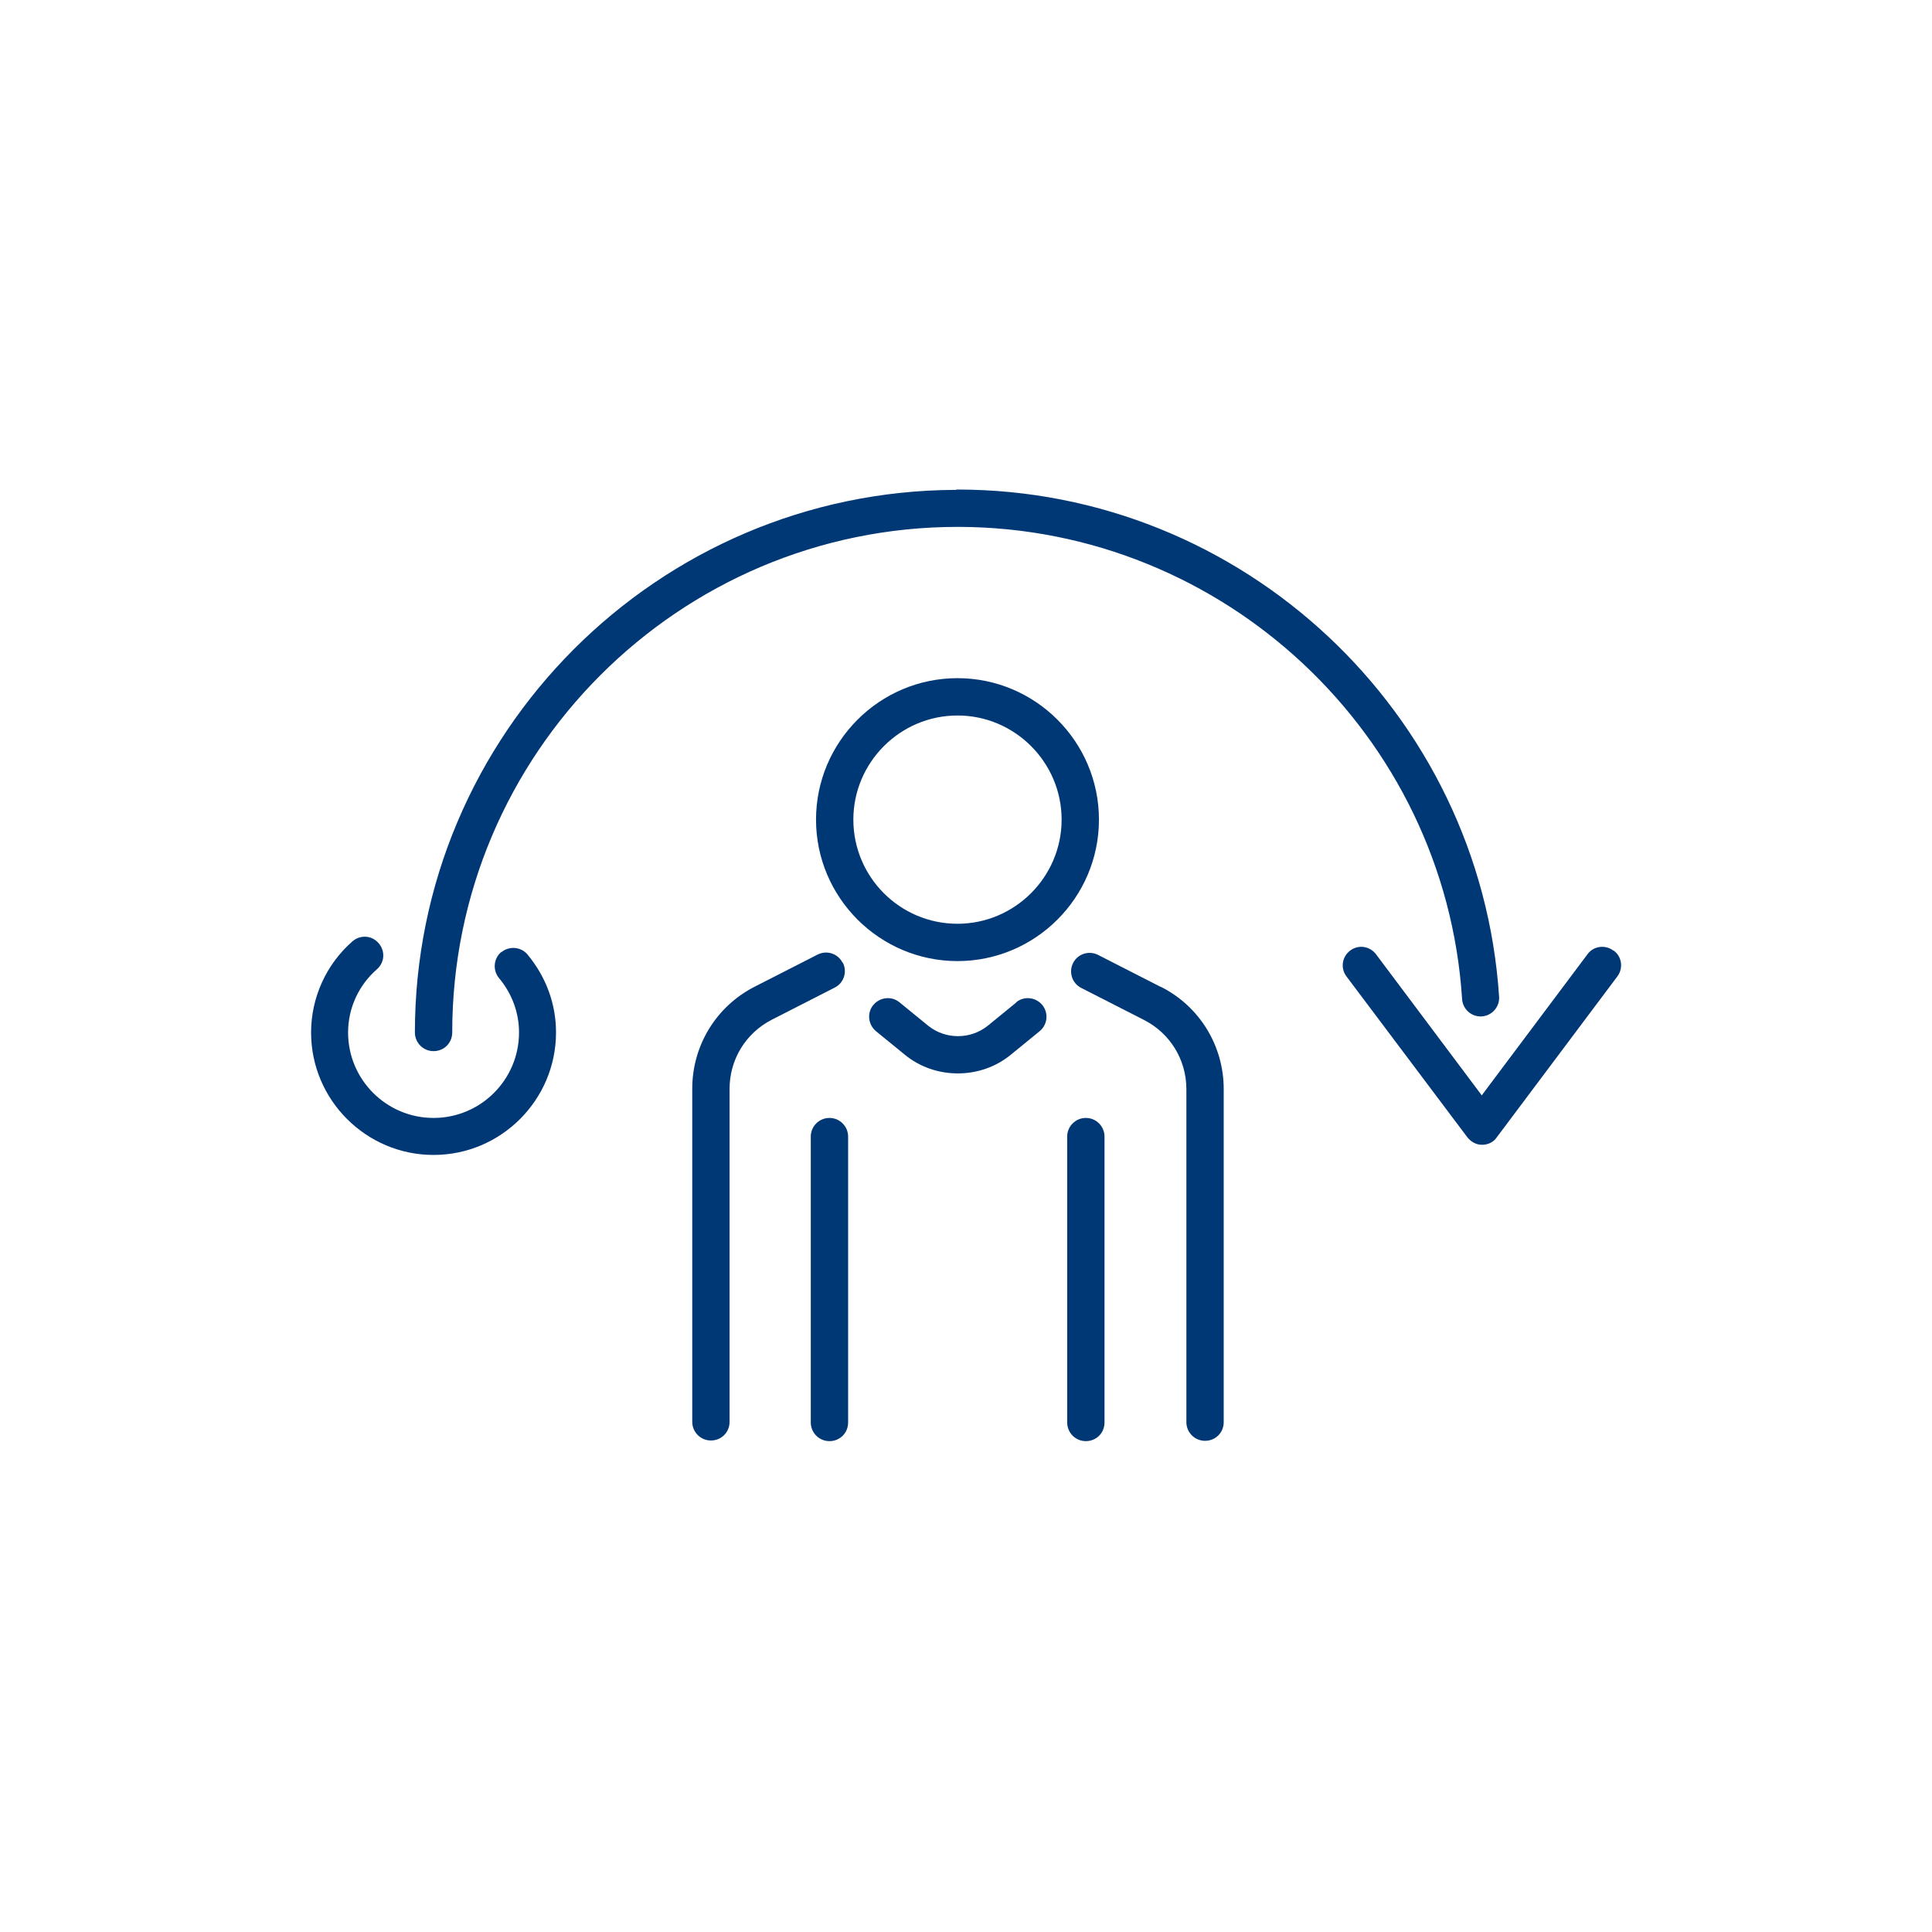
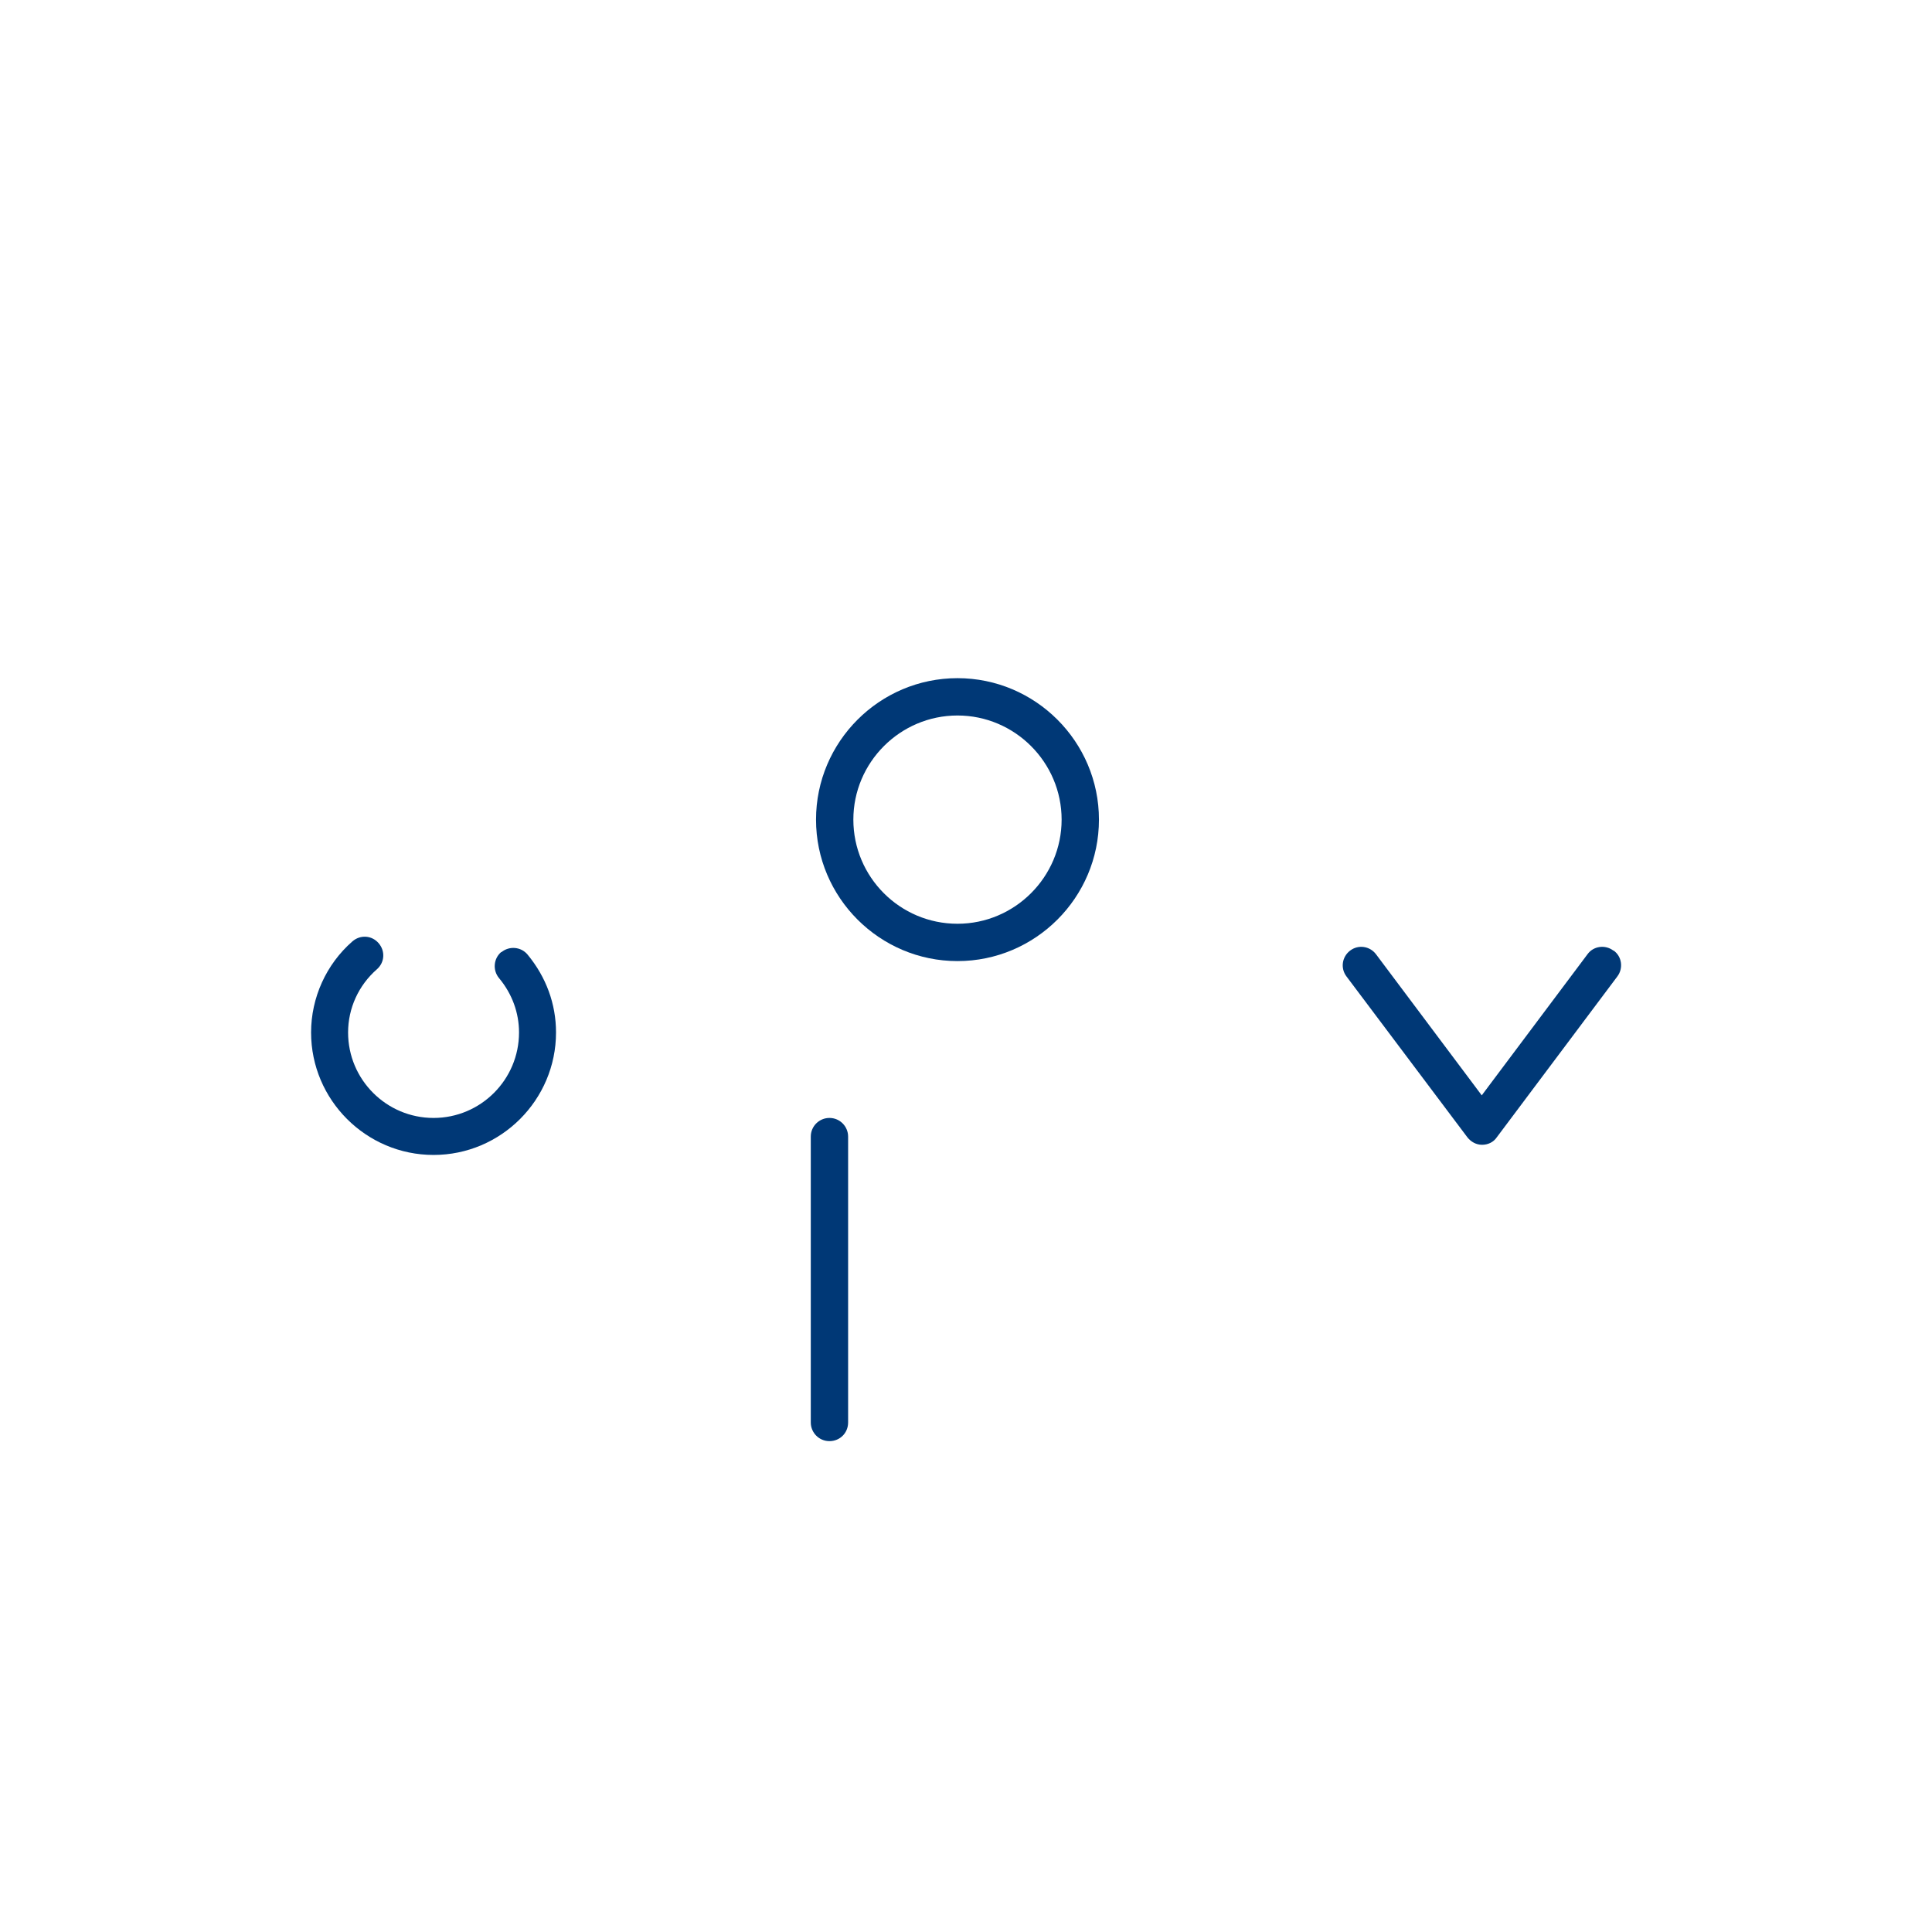
<svg xmlns="http://www.w3.org/2000/svg" viewBox="0 0 59 59">
  <defs>
    <style>.ah{fill:#003876;}</style>
  </defs>
  <g id="a" />
  <g id="b" />
  <g id="c" />
  <g id="d" />
  <g id="e" />
  <g id="f" />
  <g id="g" />
  <g id="h" />
  <g id="i" />
  <g id="j" />
  <g id="k" />
  <g id="l" />
  <g id="m" />
  <g id="n" />
  <g id="o" />
  <g id="p" />
  <g id="q" />
  <g id="r" />
  <g id="s" />
  <g id="t" />
  <g id="u" />
  <g id="v" />
  <g id="w" />
  <g id="x">
    <g>
-       <path class="ah" d="M45.21,31.04h.04c.31-.02,.55-.29,.53-.6-.57-8.68-7.83-15.49-16.54-15.49-.02,0-.03,0-.05,.01-9.11,.03-16.52,7.45-16.52,16.57,0,.31,.25,.57,.57,.57s.57-.25,.57-.57c0-8.51,6.92-15.44,15.44-15.44,.01,0,.02,0,.03,0,8.1,.02,14.85,6.35,15.37,14.42,.02,.3,.27,.53,.56,.53Z" />
      <path class="ah" d="M15.31,29.07c-.24,.2-.27,.56-.07,.8,.4,.48,.61,1.06,.61,1.66,0,1.44-1.17,2.61-2.61,2.61s-2.61-1.17-2.61-2.61c0-.74,.32-1.44,.88-1.93,.24-.21,.26-.56,.05-.8-.21-.24-.56-.26-.8-.05-.8,.7-1.26,1.72-1.26,2.78,0,2.06,1.68,3.74,3.74,3.74s3.74-1.68,3.74-3.74c0-.87-.3-1.69-.87-2.38-.2-.24-.56-.27-.8-.07Z" />
      <path class="ah" d="M49.27,29.03c-.25-.19-.61-.14-.79,.11l-3.23,4.31-3.23-4.31c-.19-.25-.54-.3-.79-.11-.25,.19-.3,.54-.11,.79l3.69,4.91c.11,.14,.27,.23,.45,.23s.35-.08,.45-.23l3.68-4.91c.19-.25,.14-.61-.11-.79Z" />
      <path class="ah" d="M29.24,20.71c-2.38,0-4.32,1.94-4.32,4.32s1.94,4.32,4.32,4.32,4.32-1.94,4.32-4.32-1.94-4.32-4.32-4.32Zm0,7.5c-1.76,0-3.18-1.43-3.18-3.18s1.43-3.18,3.18-3.18,3.18,1.43,3.18,3.18-1.43,3.18-3.18,3.18Z" />
-       <path class="ah" d="M35.45,30.14l-1.92-.98c-.28-.14-.62-.03-.76,.25-.14,.28-.03,.62,.25,.76l1.92,.98c.8,.41,1.29,1.22,1.29,2.11v10.17c0,.31,.25,.57,.57,.57s.57-.25,.57-.57v-10.17c0-1.32-.73-2.52-1.91-3.12Z" />
-       <path class="ah" d="M33.16,34.14c-.31,0-.57,.25-.57,.57v8.73c0,.31,.25,.57,.57,.57s.57-.25,.57-.57v-8.73c0-.31-.25-.57-.57-.57Z" />
-       <path class="ah" d="M25.73,29.4c-.14-.28-.48-.39-.76-.25l-1.92,.98c-1.18,.6-1.91,1.8-1.91,3.12v10.17c0,.31,.25,.57,.57,.57s.57-.25,.57-.57v-10.17c0-.89,.49-1.7,1.29-2.11l1.92-.98c.28-.14,.39-.48,.25-.76Z" />
      <path class="ah" d="M25.33,34.14c-.31,0-.57,.25-.57,.57v8.73c0,.31,.25,.57,.57,.57s.57-.25,.57-.57v-8.73c0-.31-.25-.57-.57-.57Z" />
-       <path class="ah" d="M31.04,30.61l-.87,.71c-.53,.43-1.3,.43-1.83,0l-.87-.71c-.24-.2-.6-.16-.8,.08-.2,.24-.16,.6,.08,.8l.87,.71c.47,.39,1.05,.58,1.63,.58s1.16-.19,1.63-.58l.87-.71c.24-.2,.28-.55,.08-.8-.2-.24-.56-.28-.8-.08Z" />
    </g>
  </g>
  <g id="y" />
  <g id="a`" />
  <g id="aa" />
  <g id="ab" />
  <g id="ac" />
  <g id="ad" />
  <g id="ae" />
  <g id="af" />
  <g id="ag" />
</svg>